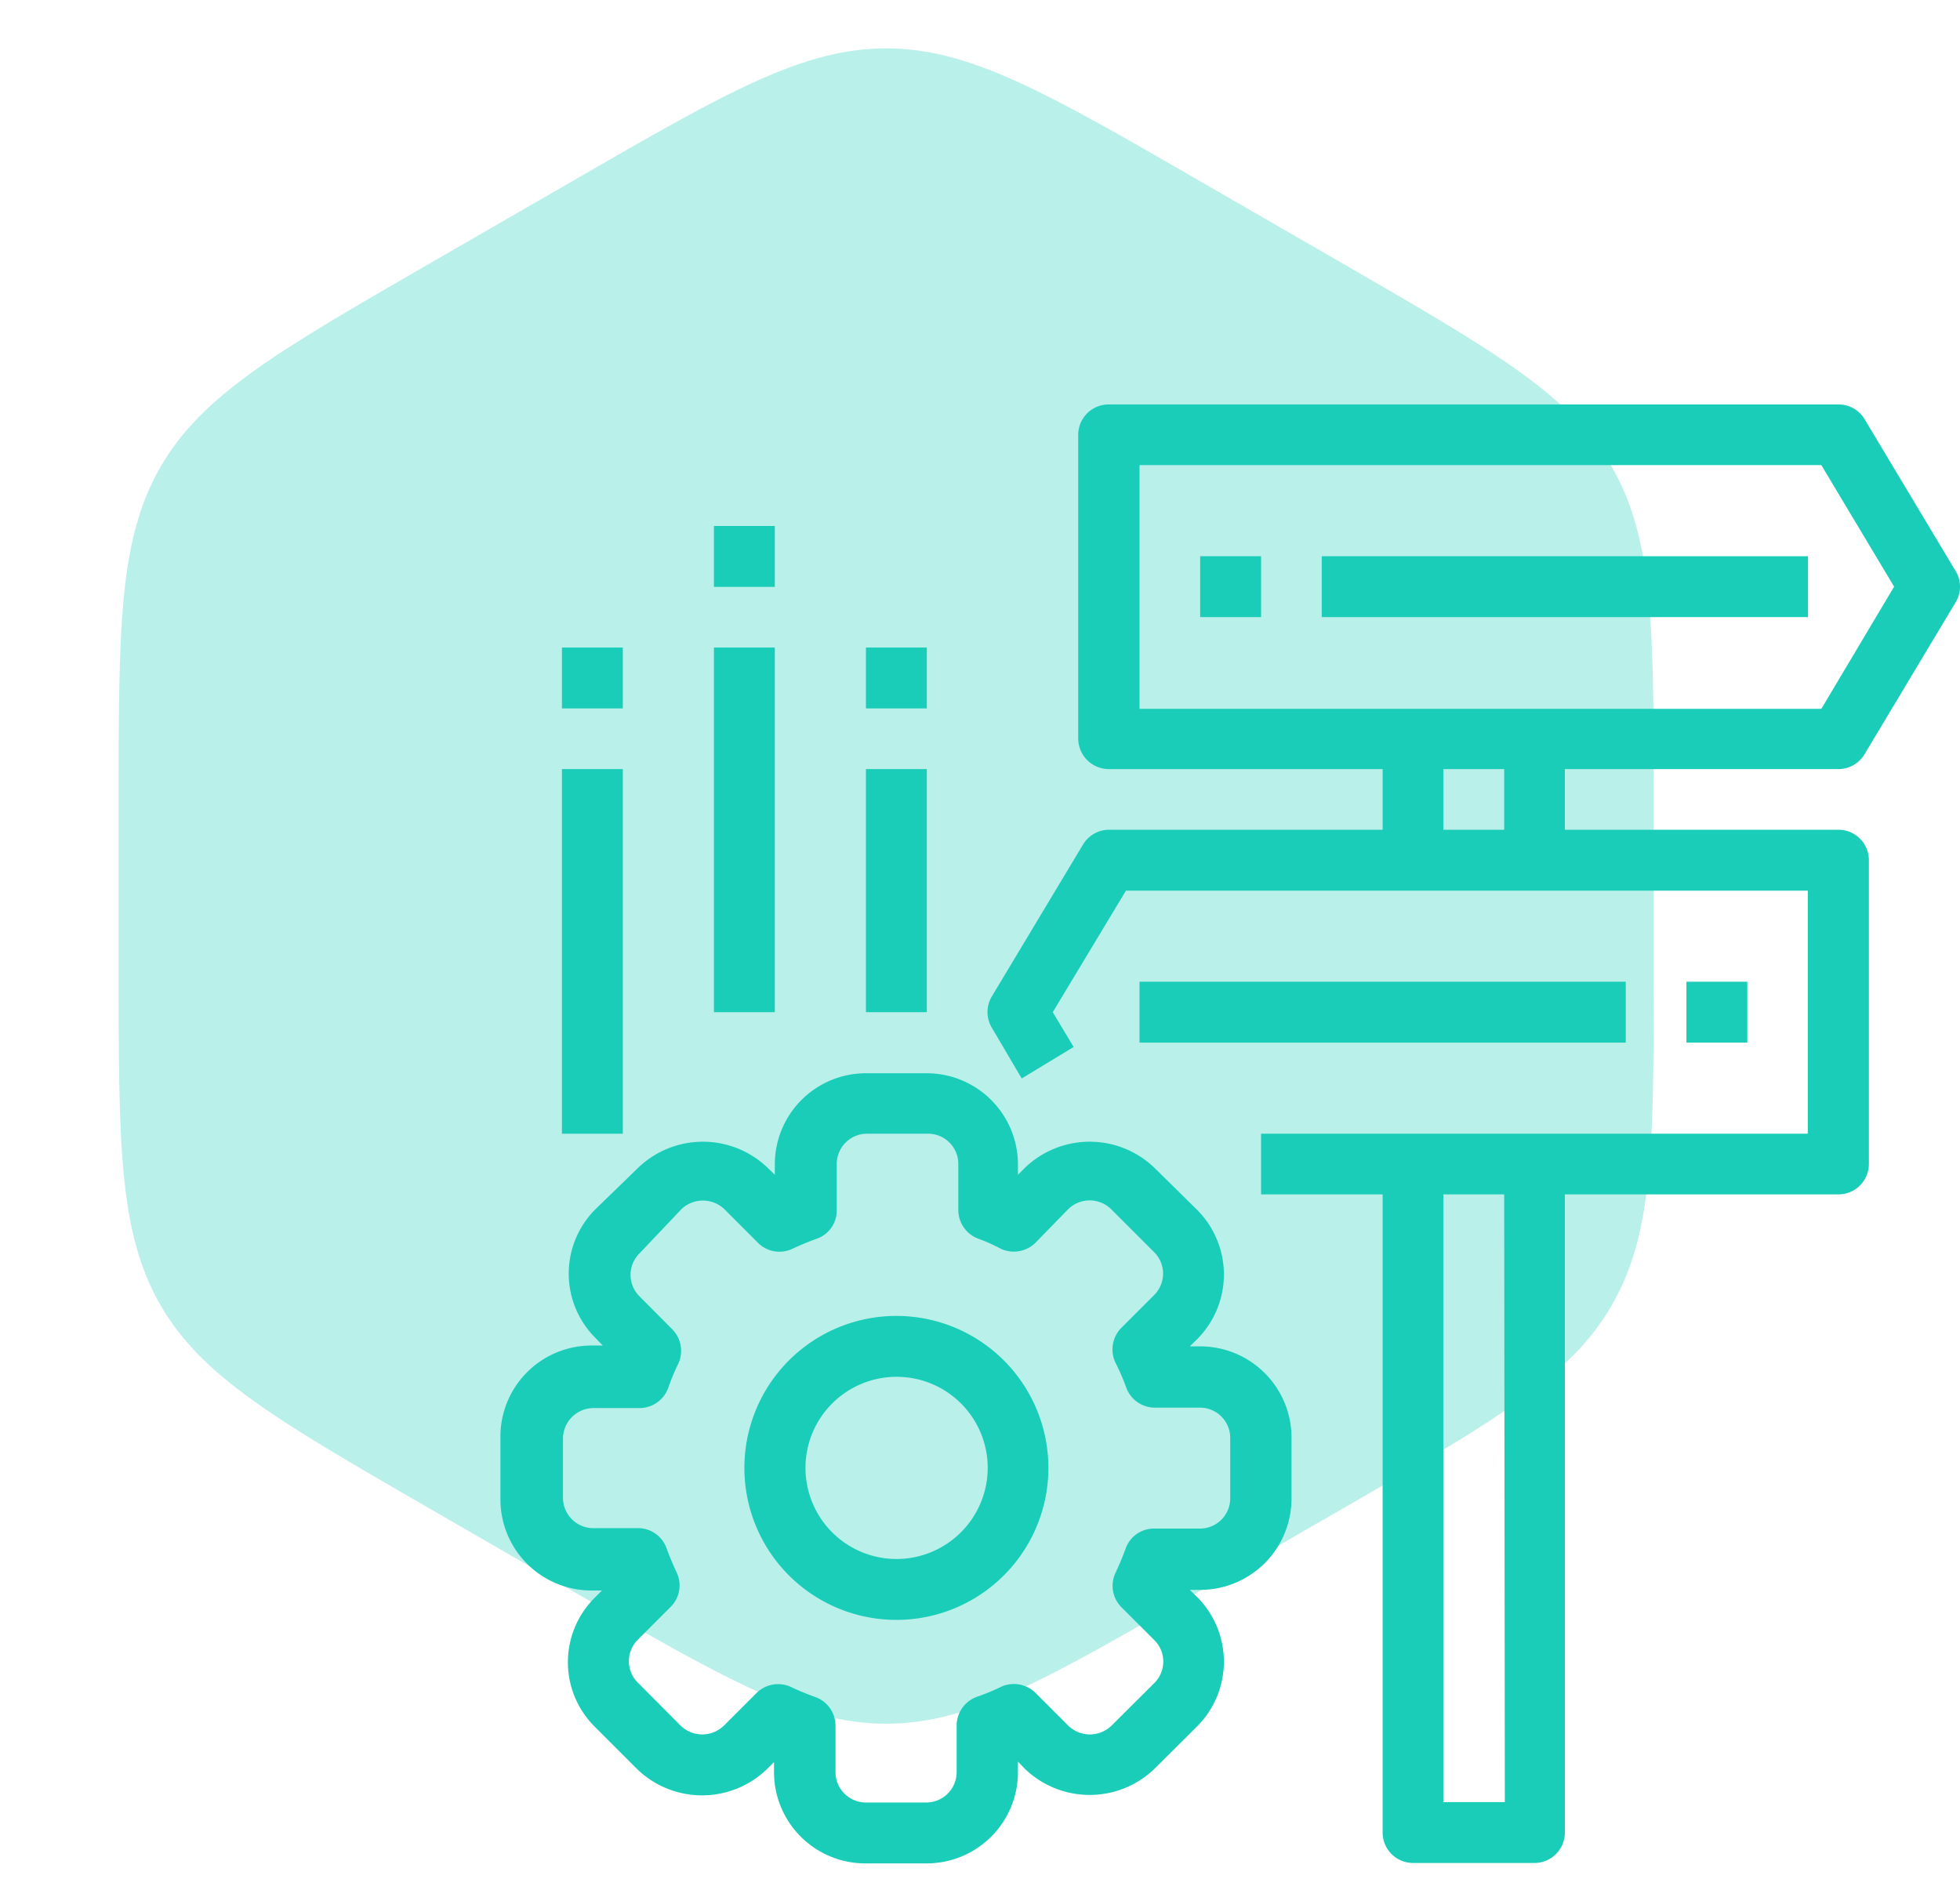
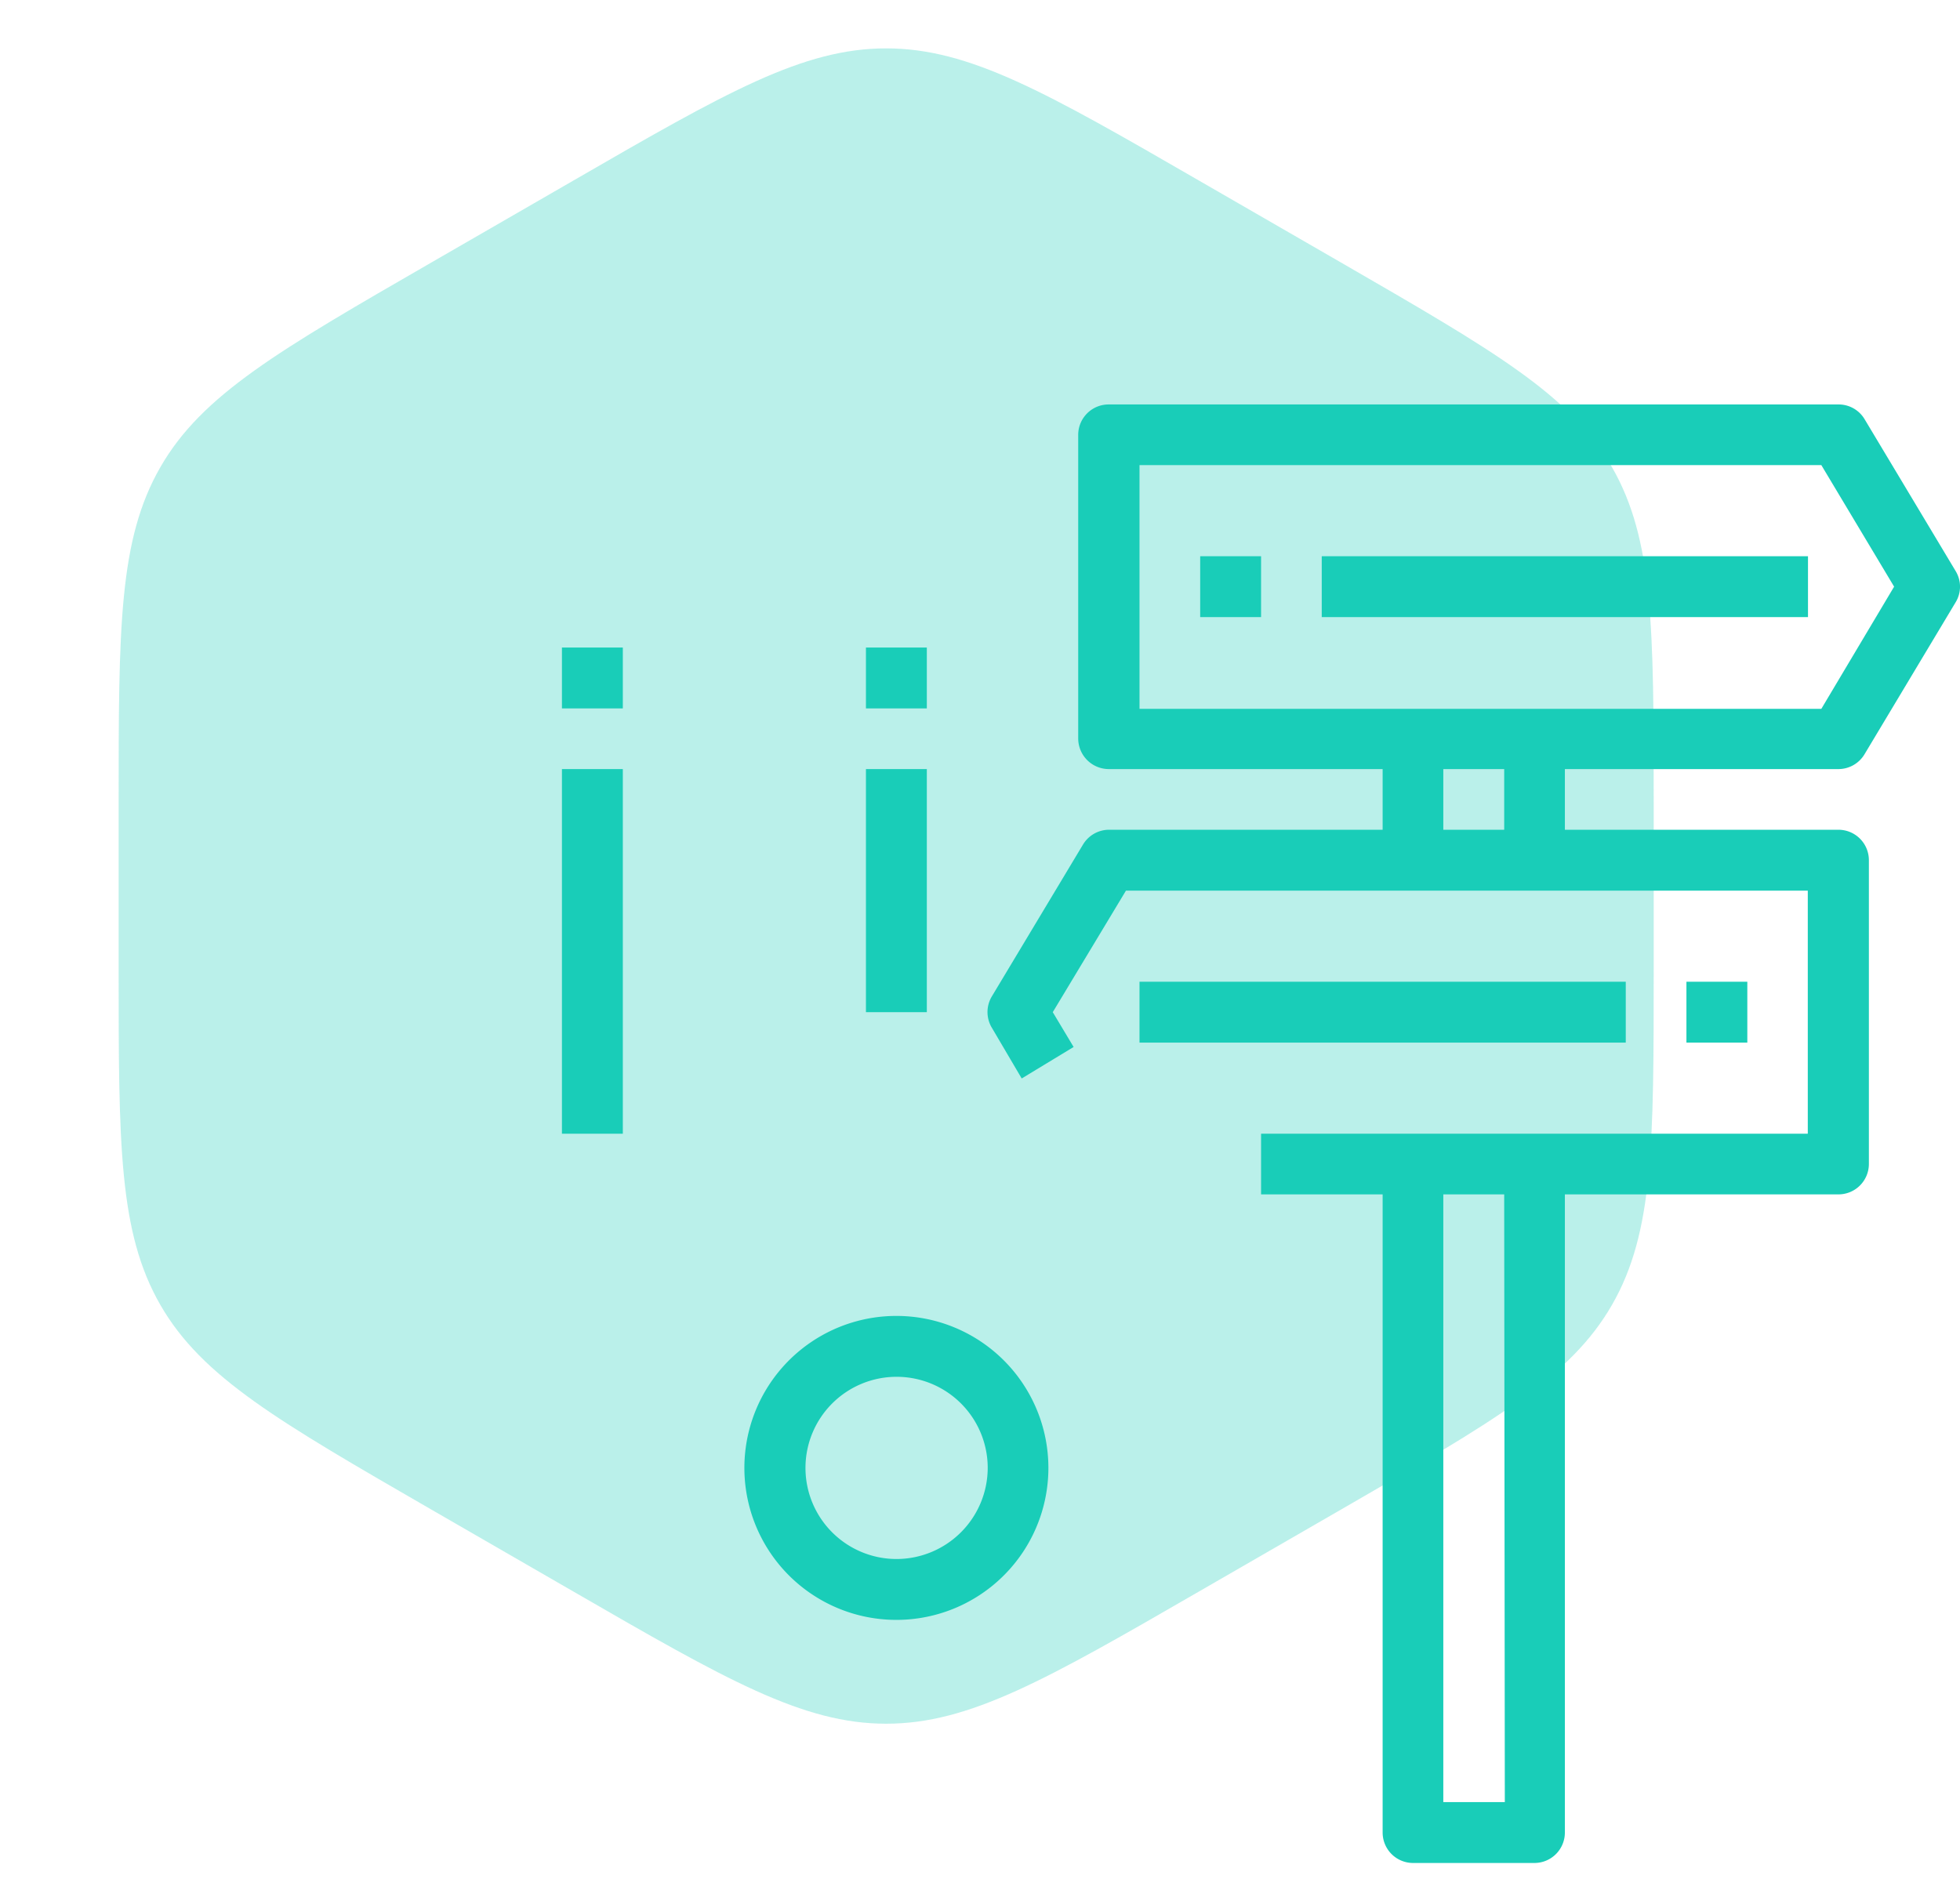
<svg xmlns="http://www.w3.org/2000/svg" id="Layer_1" data-name="Layer 1" viewBox="0 0 94 91">
  <defs>
    <style>.cls-1,.cls-2{fill:#19cdb8;}.cls-1{fill-opacity:0.3;}</style>
  </defs>
  <path class="cls-1" d="M27.5,8.66c7.32-4.23,11-6.34,15-6.34s7.68,2.11,15,6.34l6.81,3.93c7.32,4.23,11,6.34,13,9.82s2,7.71,2,16.16v7.86c0,8.45,0,12.68-2,16.16s-5.67,5.59-13,9.82L57.5,76.34c-7.32,4.23-11,6.34-15,6.34s-7.68-2.11-15-6.34l-6.81-3.93c-7.32-4.23-11-6.34-13-9.82s-2-7.71-2-16.16V38.57c0-8.45,0-12.68,2-16.16s5.67-5.59,13-9.82Z" />
  <g id="_29-panal" data-name=" 29-panal">
    <path class="cls-2" d="M88.17,36.89a1.46,1.46,0,0,0,1.25-.71l4.37-7.29a1.44,1.44,0,0,0,0-1.5L89.42,20.1a1.45,1.45,0,0,0-1.25-.7h-35a1.46,1.46,0,0,0-1.46,1.45V35.43a1.47,1.47,0,0,0,1.46,1.46H66.31V39.8H53.19a1.46,1.46,0,0,0-1.25.71l-4.37,7.28a1.46,1.46,0,0,0,0,1.51L49,51.73l2.49-1.51-1-1.67L54,42.72h32.7V54.38H60.48v2.91h5.83V87.9a1.46,1.46,0,0,0,1.46,1.46H73.6a1.46,1.46,0,0,0,1.45-1.46V57.29H88.17a1.46,1.46,0,0,0,1.46-1.46V41.26a1.46,1.46,0,0,0-1.46-1.46H75.05V36.89Zm-16,49.55H69.22V57.29h2.92ZM54.65,22.31h32.7l3.49,5.83L87.35,34H54.65ZM72.14,39.8H69.22V36.89h2.92Z" />
-     <path class="cls-2" d="M57.56,64.58h-.5l.36-.35a4.39,4.39,0,0,0,0-6.19h0L55.35,56a4.48,4.48,0,0,0-6.18,0l-.35.35v-.5a4.38,4.38,0,0,0-4.38-4.37H41.53a4.37,4.37,0,0,0-4.37,4.37v.5L36.8,56a4.48,4.48,0,0,0-6.18,0L28.56,58a4.36,4.36,0,0,0,0,6.18l.35.36h-.5A4.37,4.37,0,0,0,24,69v2.92a4.37,4.37,0,0,0,4.37,4.37h.5l-.35.35a4.36,4.36,0,0,0,0,6.18h0l2.06,2.06a4.48,4.48,0,0,0,6.18,0l.36-.36V85a4.38,4.38,0,0,0,4.37,4.38h2.91A4.38,4.38,0,0,0,48.82,85v-.5l.35.36a4.48,4.48,0,0,0,6.18,0l2.07-2.06a4.39,4.39,0,0,0,0-6.19l-.36-.35h.5a4.38,4.38,0,0,0,4.38-4.37V69A4.38,4.38,0,0,0,57.56,64.58ZM59,71.87a1.45,1.45,0,0,1-1.46,1.45H55.34a1.44,1.44,0,0,0-1.37,1c-.14.38-.3.76-.47,1.12a1.46,1.46,0,0,0,.29,1.66l1.57,1.57a1.45,1.45,0,0,1,0,2.06L53.3,82.78a1.49,1.49,0,0,1-2.06,0l-1.57-1.57a1.47,1.47,0,0,0-1.66-.3,10,10,0,0,1-1.13.47,1.47,1.47,0,0,0-1,1.38V85a1.46,1.46,0,0,1-1.46,1.46H41.53A1.46,1.46,0,0,1,40.07,85V82.76a1.46,1.46,0,0,0-1-1.37c-.38-.14-.76-.29-1.13-.47a1.47,1.47,0,0,0-1.66.29l-1.57,1.57a1.49,1.49,0,0,1-2.06,0l-2.06-2.07a1.45,1.45,0,0,1,0-2.06l1.57-1.57a1.45,1.45,0,0,0,.29-1.66c-.17-.36-.33-.74-.47-1.12a1.45,1.45,0,0,0-1.38-1H28.41A1.46,1.46,0,0,1,27,71.87V69a1.47,1.47,0,0,1,1.46-1.46h2.22a1.47,1.47,0,0,0,1.38-1,10,10,0,0,1,.47-1.13,1.47,1.47,0,0,0-.3-1.66l-1.56-1.57a1.45,1.45,0,0,1,0-2.06L32.68,58a1.49,1.49,0,0,1,2.06,0l1.57,1.57A1.45,1.45,0,0,0,38,59.9c.37-.17.75-.33,1.13-.47a1.43,1.43,0,0,0,1-1.38V55.83a1.45,1.45,0,0,1,1.46-1.45h2.91a1.45,1.45,0,0,1,1.46,1.45v2.22a1.47,1.47,0,0,0,1,1.38A8.67,8.67,0,0,1,48,59.9a1.48,1.48,0,0,0,1.66-.29L51.23,58a1.47,1.47,0,0,1,2.06,0l2.06,2.06a1.45,1.45,0,0,1,0,2.06l-1.57,1.57a1.48,1.48,0,0,0-.29,1.66A10.31,10.31,0,0,1,54,66.52a1.47,1.47,0,0,0,1.38,1h2.22A1.45,1.45,0,0,1,59,68.94Z" />
    <path class="cls-2" d="M43,63.12a7.29,7.29,0,1,0,7.28,7.29A7.29,7.29,0,0,0,43,63.12Zm0,11.66a4.37,4.37,0,1,1,4.37-4.37A4.38,4.38,0,0,1,43,74.78Z" />
-     <rect class="cls-2" x="34.24" y="31.06" width="2.92" height="17.49" />
-     <rect class="cls-2" x="34.24" y="25.23" width="2.92" height="2.92" />
    <rect class="cls-2" x="26.95" y="36.89" width="2.92" height="17.49" />
    <rect class="cls-2" x="26.95" y="31.06" width="2.92" height="2.92" />
    <rect class="cls-2" x="41.53" y="36.89" width="2.92" height="11.66" />
    <rect class="cls-2" x="41.53" y="31.06" width="2.92" height="2.92" />
    <rect class="cls-2" x="57.56" y="26.68" width="2.92" height="2.92" />
    <rect class="cls-2" x="63.39" y="26.68" width="23.32" height="2.92" />
    <rect class="cls-2" x="80.88" y="47.09" width="2.92" height="2.92" />
    <rect class="cls-2" x="54.65" y="47.09" width="23.32" height="2.92" />
  </g>
</svg>